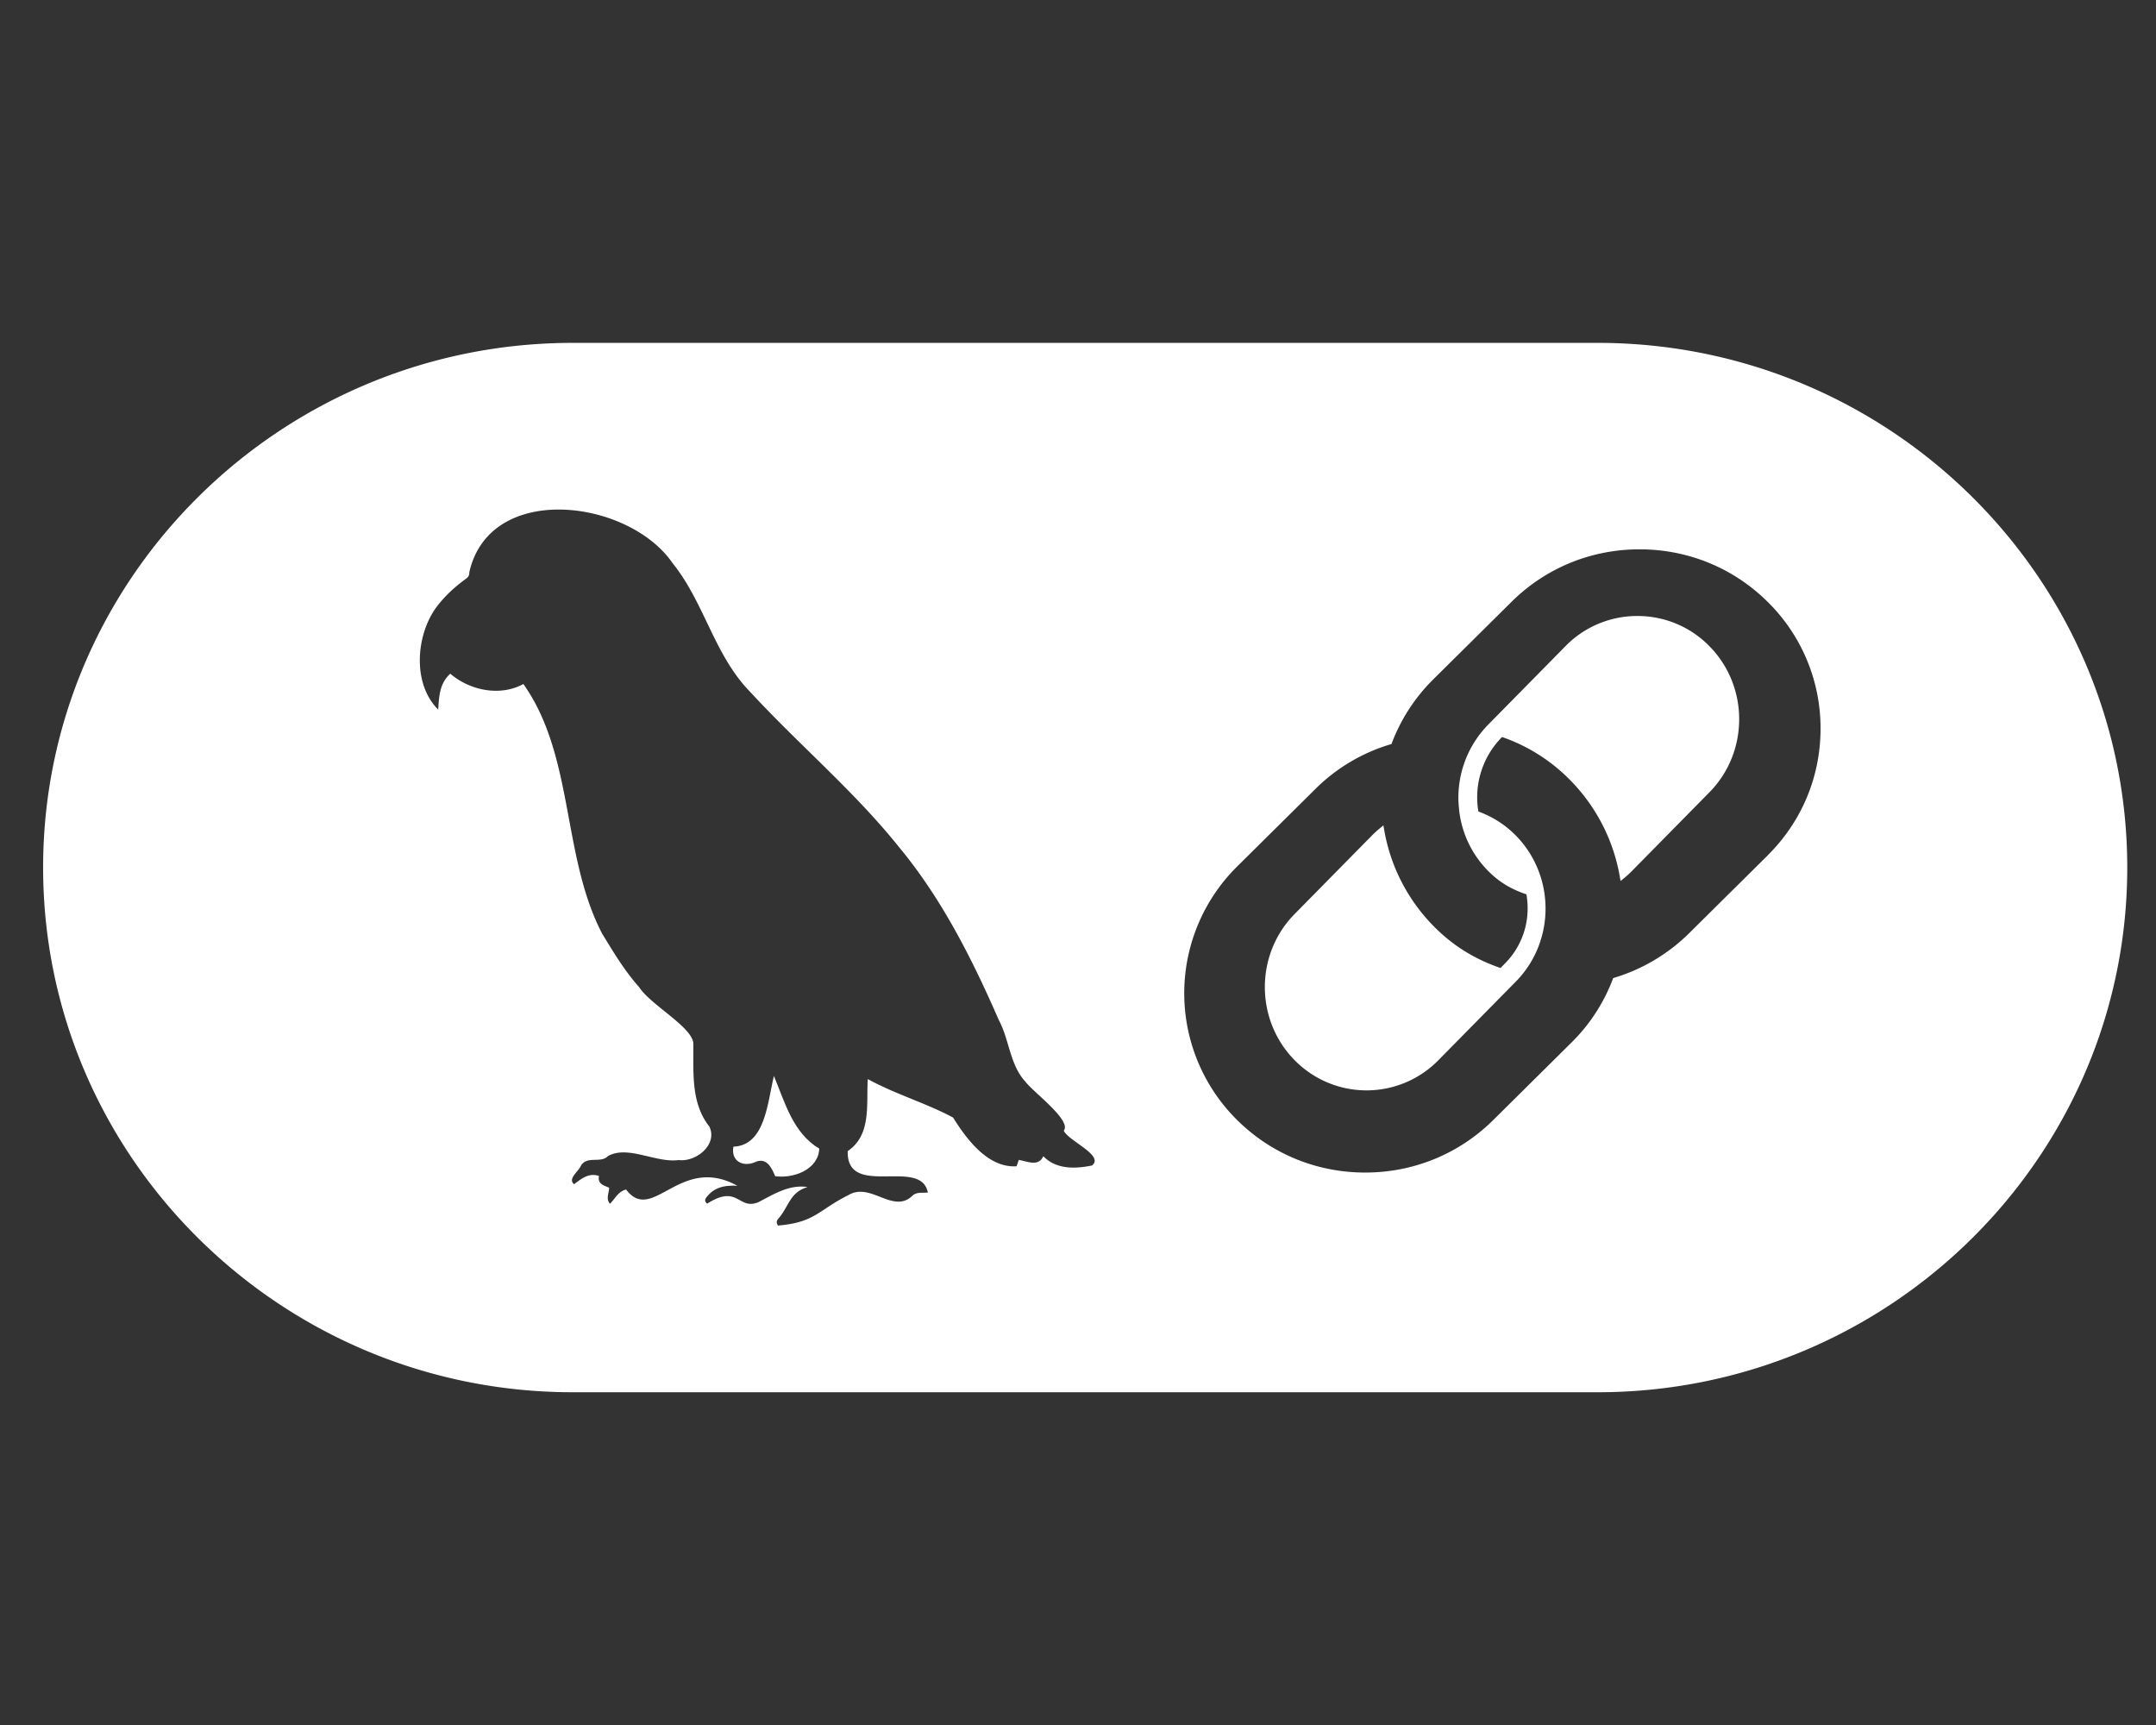
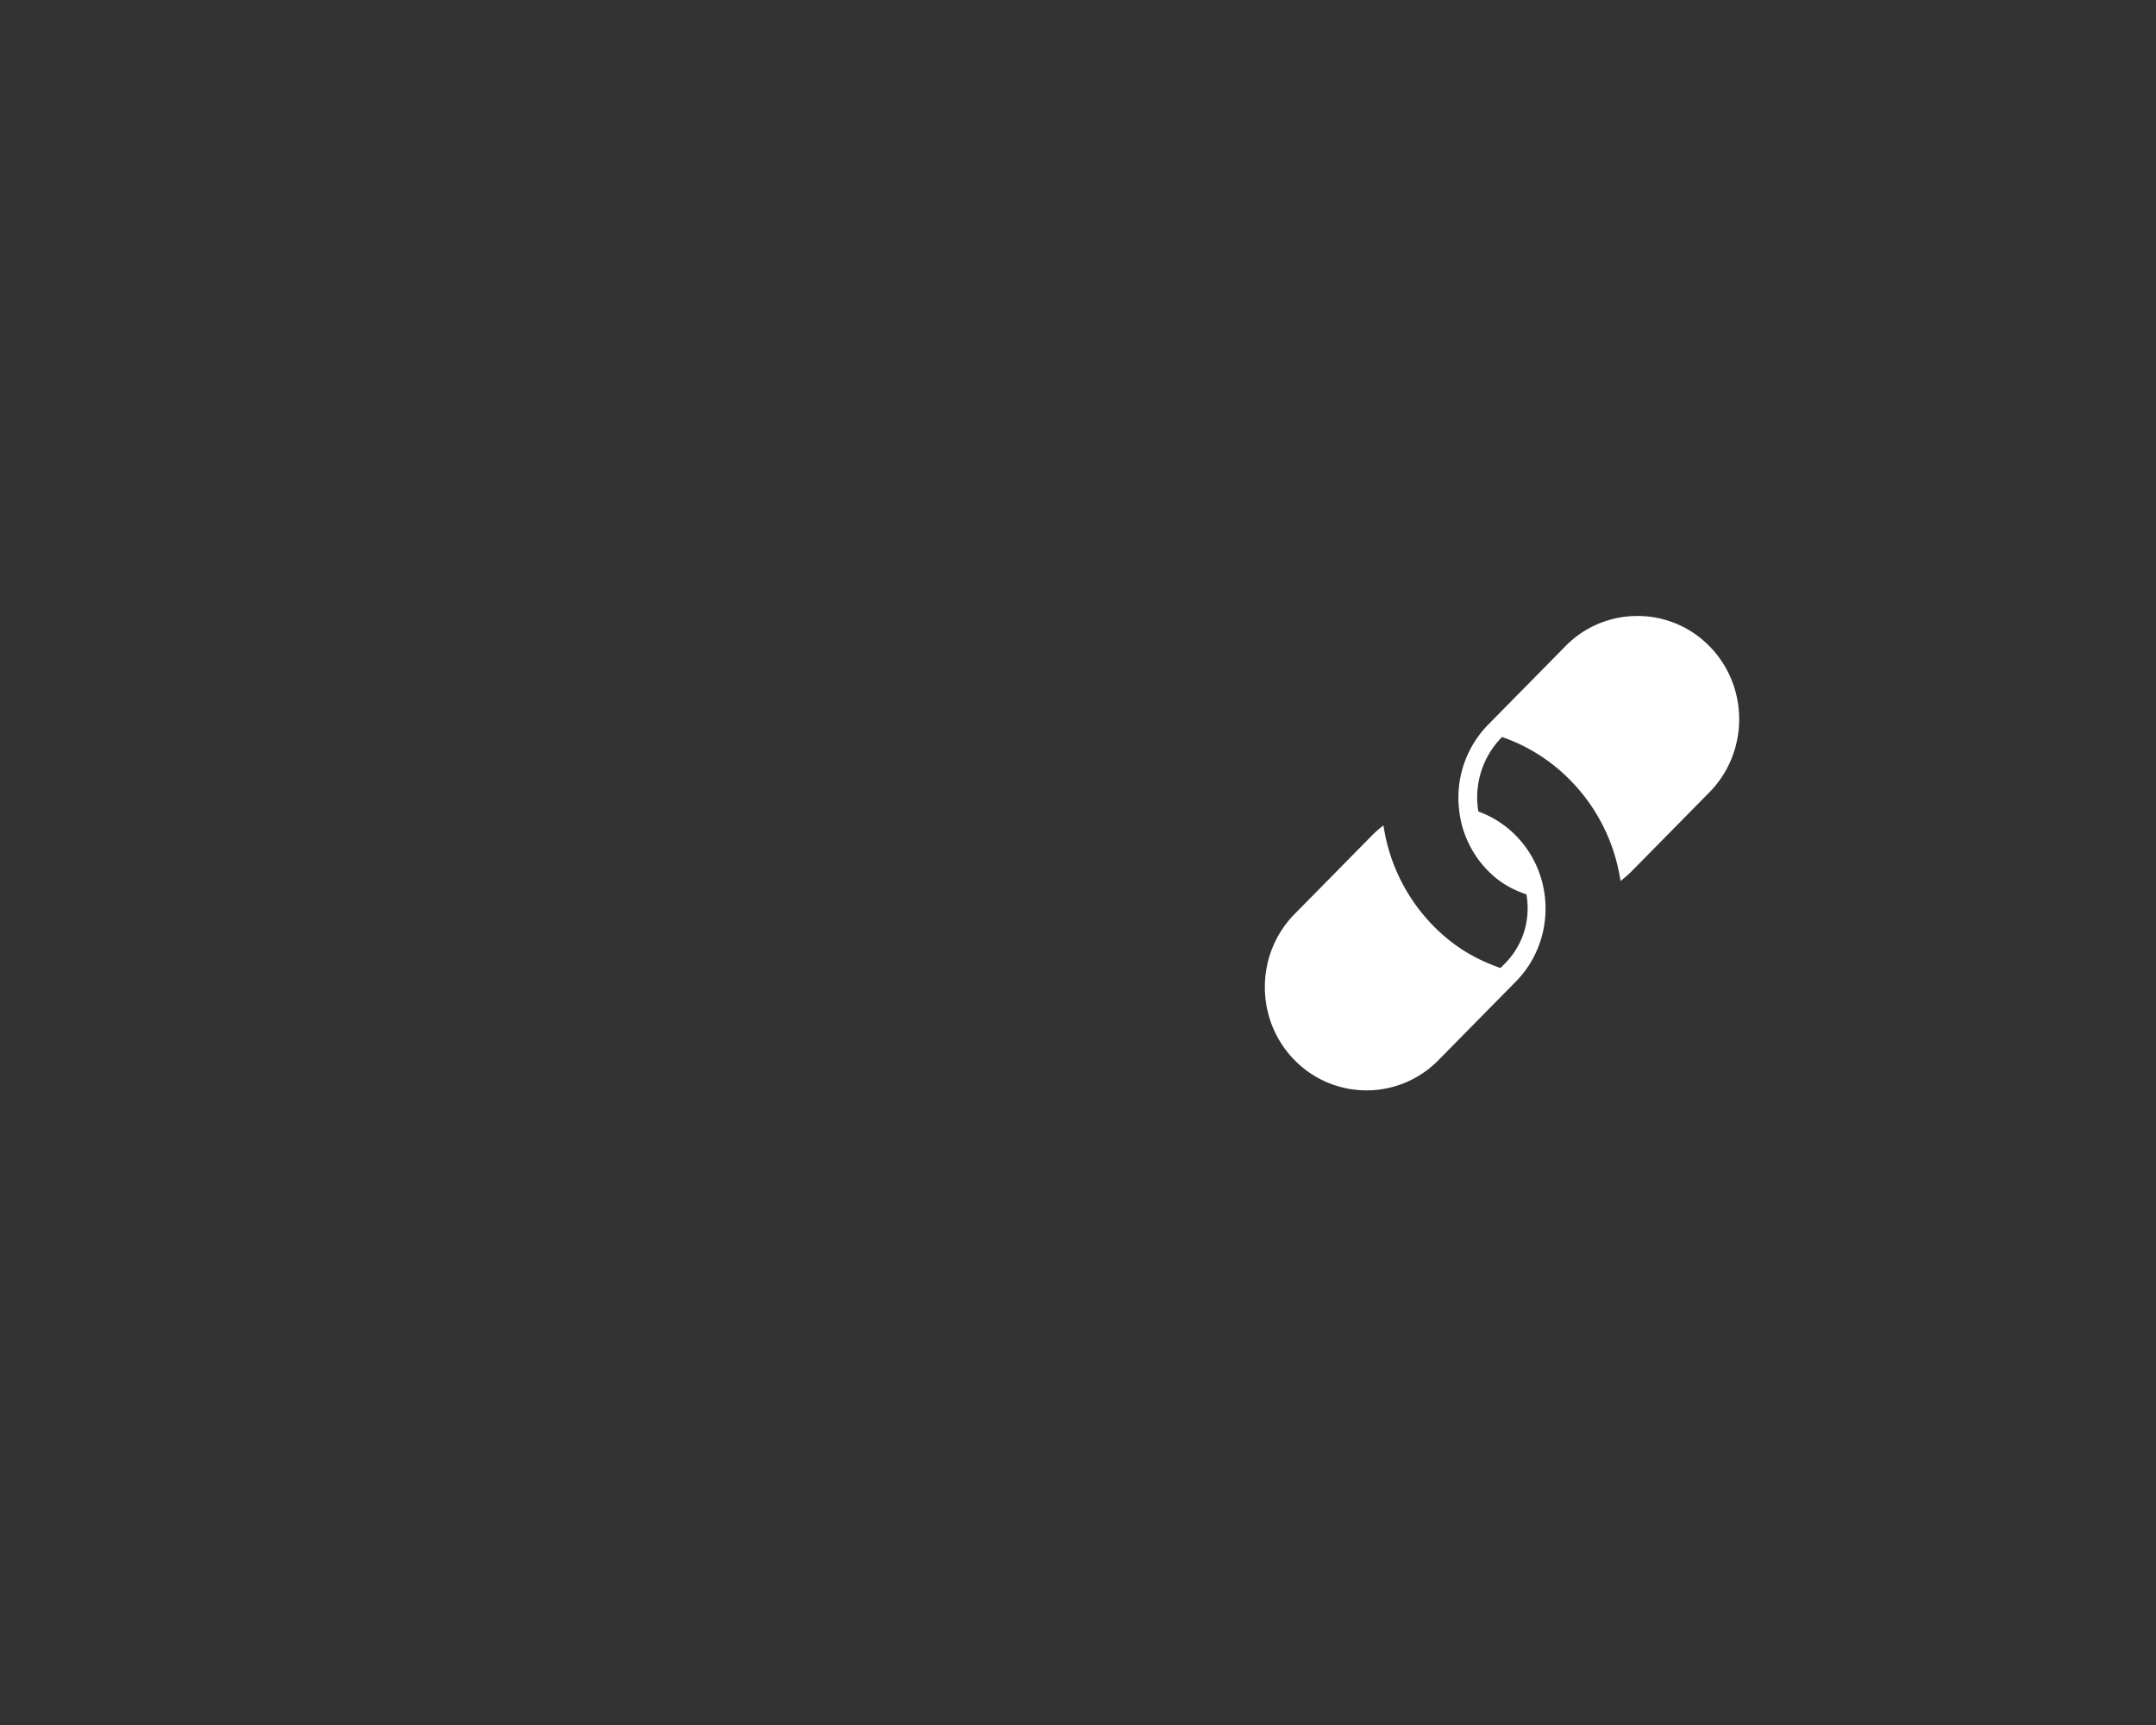
<svg xmlns="http://www.w3.org/2000/svg" width="150" height="120" fill="none">
  <rect width="100%" height="100%" fill="#333333" stroke="none" />
  <path fill="#fff" d="M113.916 42.852a6.968 6.968 0 0 0-5.003 2.101l-5.382 5.464a7.247 7.247 0 0 0-2.044 5.619l.032.347a7.122 7.122 0 0 0 2.012 4.2c.775.787 1.63 1.286 2.668 1.633.054.318.083.64.083.96a5.418 5.418 0 0 1-1.557 3.828l-.331.336c-1.798-.624-3.297-1.537-4.65-2.91a12.578 12.578 0 0 1-3.435-6.661l-.062-.352-.273.226c-.186.151-.36.314-.524.48l-5.381 5.464c-2.758 2.8-2.758 7.362 0 10.162a7.003 7.003 0 0 0 5.006 2.103 6.994 6.994 0 0 0 5.003-2.103l5.382-5.463c2.758-2.8 2.758-7.359 0-10.163a6.985 6.985 0 0 0-2.605-1.67 5.956 5.956 0 0 1 1.648-5.183 12.242 12.242 0 0 1 4.748 3.008 12.613 12.613 0 0 1 3.435 6.66l.062.351.273-.225c.186-.152.36-.314.528-.484l5.381-5.464c2.758-2.8 2.762-7.362 0-10.163a6.975 6.975 0 0 0-5.007-2.101h-.007Z" />
-   <path fill="#fff" d="M111.153 23.852H39.847C19.529 23.852 3 40.225 3 60.352c0 20.126 16.53 36.5 36.847 36.5h71.306c20.317 0 36.847-16.374 36.847-36.5 0-20.127-16.53-36.5-36.847-36.5Zm-35.17 57.224c-1.176.241-2.499.285-3.398-.646-.331.756-1.105.358-1.702.26a21.07 21.07 0 0 0-.155.441c-1.986.131-3.474-1.876-4.421-3.39-1.88-1.008-4.013-1.621-5.933-2.676-.11 1.737.273 3.89-1.396 5.011-.085 3.34 5.1.394 5.575 2.884-.369.04-.778-.059-1.072.222-1.353 1.303-2.904-.985-4.463-.04-2.093 1.044-2.303 1.898-4.893 2.114-.144-.216-.085-.358.037-.49.73-.84.781-1.828 2.026-2.186-1.282-.2-2.354.5-3.434 1.055-1.404.57-1.392-1.285-3.552.098-.24-.193-.125-.368.011-.518.55-.664 1.272-.763 2.086-.726-4.005-2.212-5.892 2.704-7.742.259-.556.146-.766.642-1.116.993-.302-.329-.074-.727-.059-1.114-.361-.167-.818-.248-.711-.82-.708-.238-1.201.178-1.728.572-.476-.365.32-.898.468-1.277.423-.73 1.389-.15 1.879-.675 1.393-.785 3.334.489 4.926.273 1.227.153 2.745-1.095 2.13-2.34-1.312-1.66-1.08-3.832-1.11-5.817-.161-1.158-2.965-2.632-3.776-3.88-1.002-1.125-1.783-2.428-2.564-3.709-2.82-5.405-1.931-12.351-5.483-17.37-1.607.88-3.7.463-5.085-.716-.748.676-.781 1.559-.84 2.497-1.795-1.777-1.57-5.136-.136-7.114.585-.78 1.285-1.423 2.067-1.99.176-.127.235-.25.232-.448 1.418-6.322 11.094-5.103 14.153-.624 2.218 2.756 2.889 6.402 5.405 8.96 3.386 3.672 7.244 6.906 10.369 10.816 2.955 3.573 5.066 7.763 6.909 11.986.751 1.402.759 3.12 1.871 4.318.55.723 3.232 2.69 2.65 3.387.335.723 2.84 1.72 1.97 2.42h.005Zm46.994-21.564-5.449 5.398a12.58 12.58 0 0 1-5.192 3.1l-.1.028-.037.095a12.288 12.288 0 0 1-2.863 4.388l-5.449 5.398c-2.377 2.354-5.538 3.65-8.906 3.65-3.368 0-6.53-1.296-8.906-3.65a12.406 12.406 0 0 1 0-17.644l5.45-5.398a12.443 12.443 0 0 1 5.184-3.088l.1-.03.036-.094a12.426 12.426 0 0 1 2.87-4.402l5.45-5.399c2.377-2.354 5.538-3.65 8.906-3.65 3.368 0 6.529 1.296 8.906 3.65a12.33 12.33 0 0 1 3.685 8.822c0 3.337-1.308 6.472-3.685 8.822v.004Z" />
-   <path fill="#fff" d="M53.843 74.855c-.442 1.786-.584 4.825-2.818 4.914-.184 1.03.686 1.419 1.48 1.087.784-.374 1.158.297 1.422.964 1.212.183 3.005-.42 3.073-1.913-1.81-1.084-2.37-3.146-3.154-5.055l-.003.003Z" />
</svg>